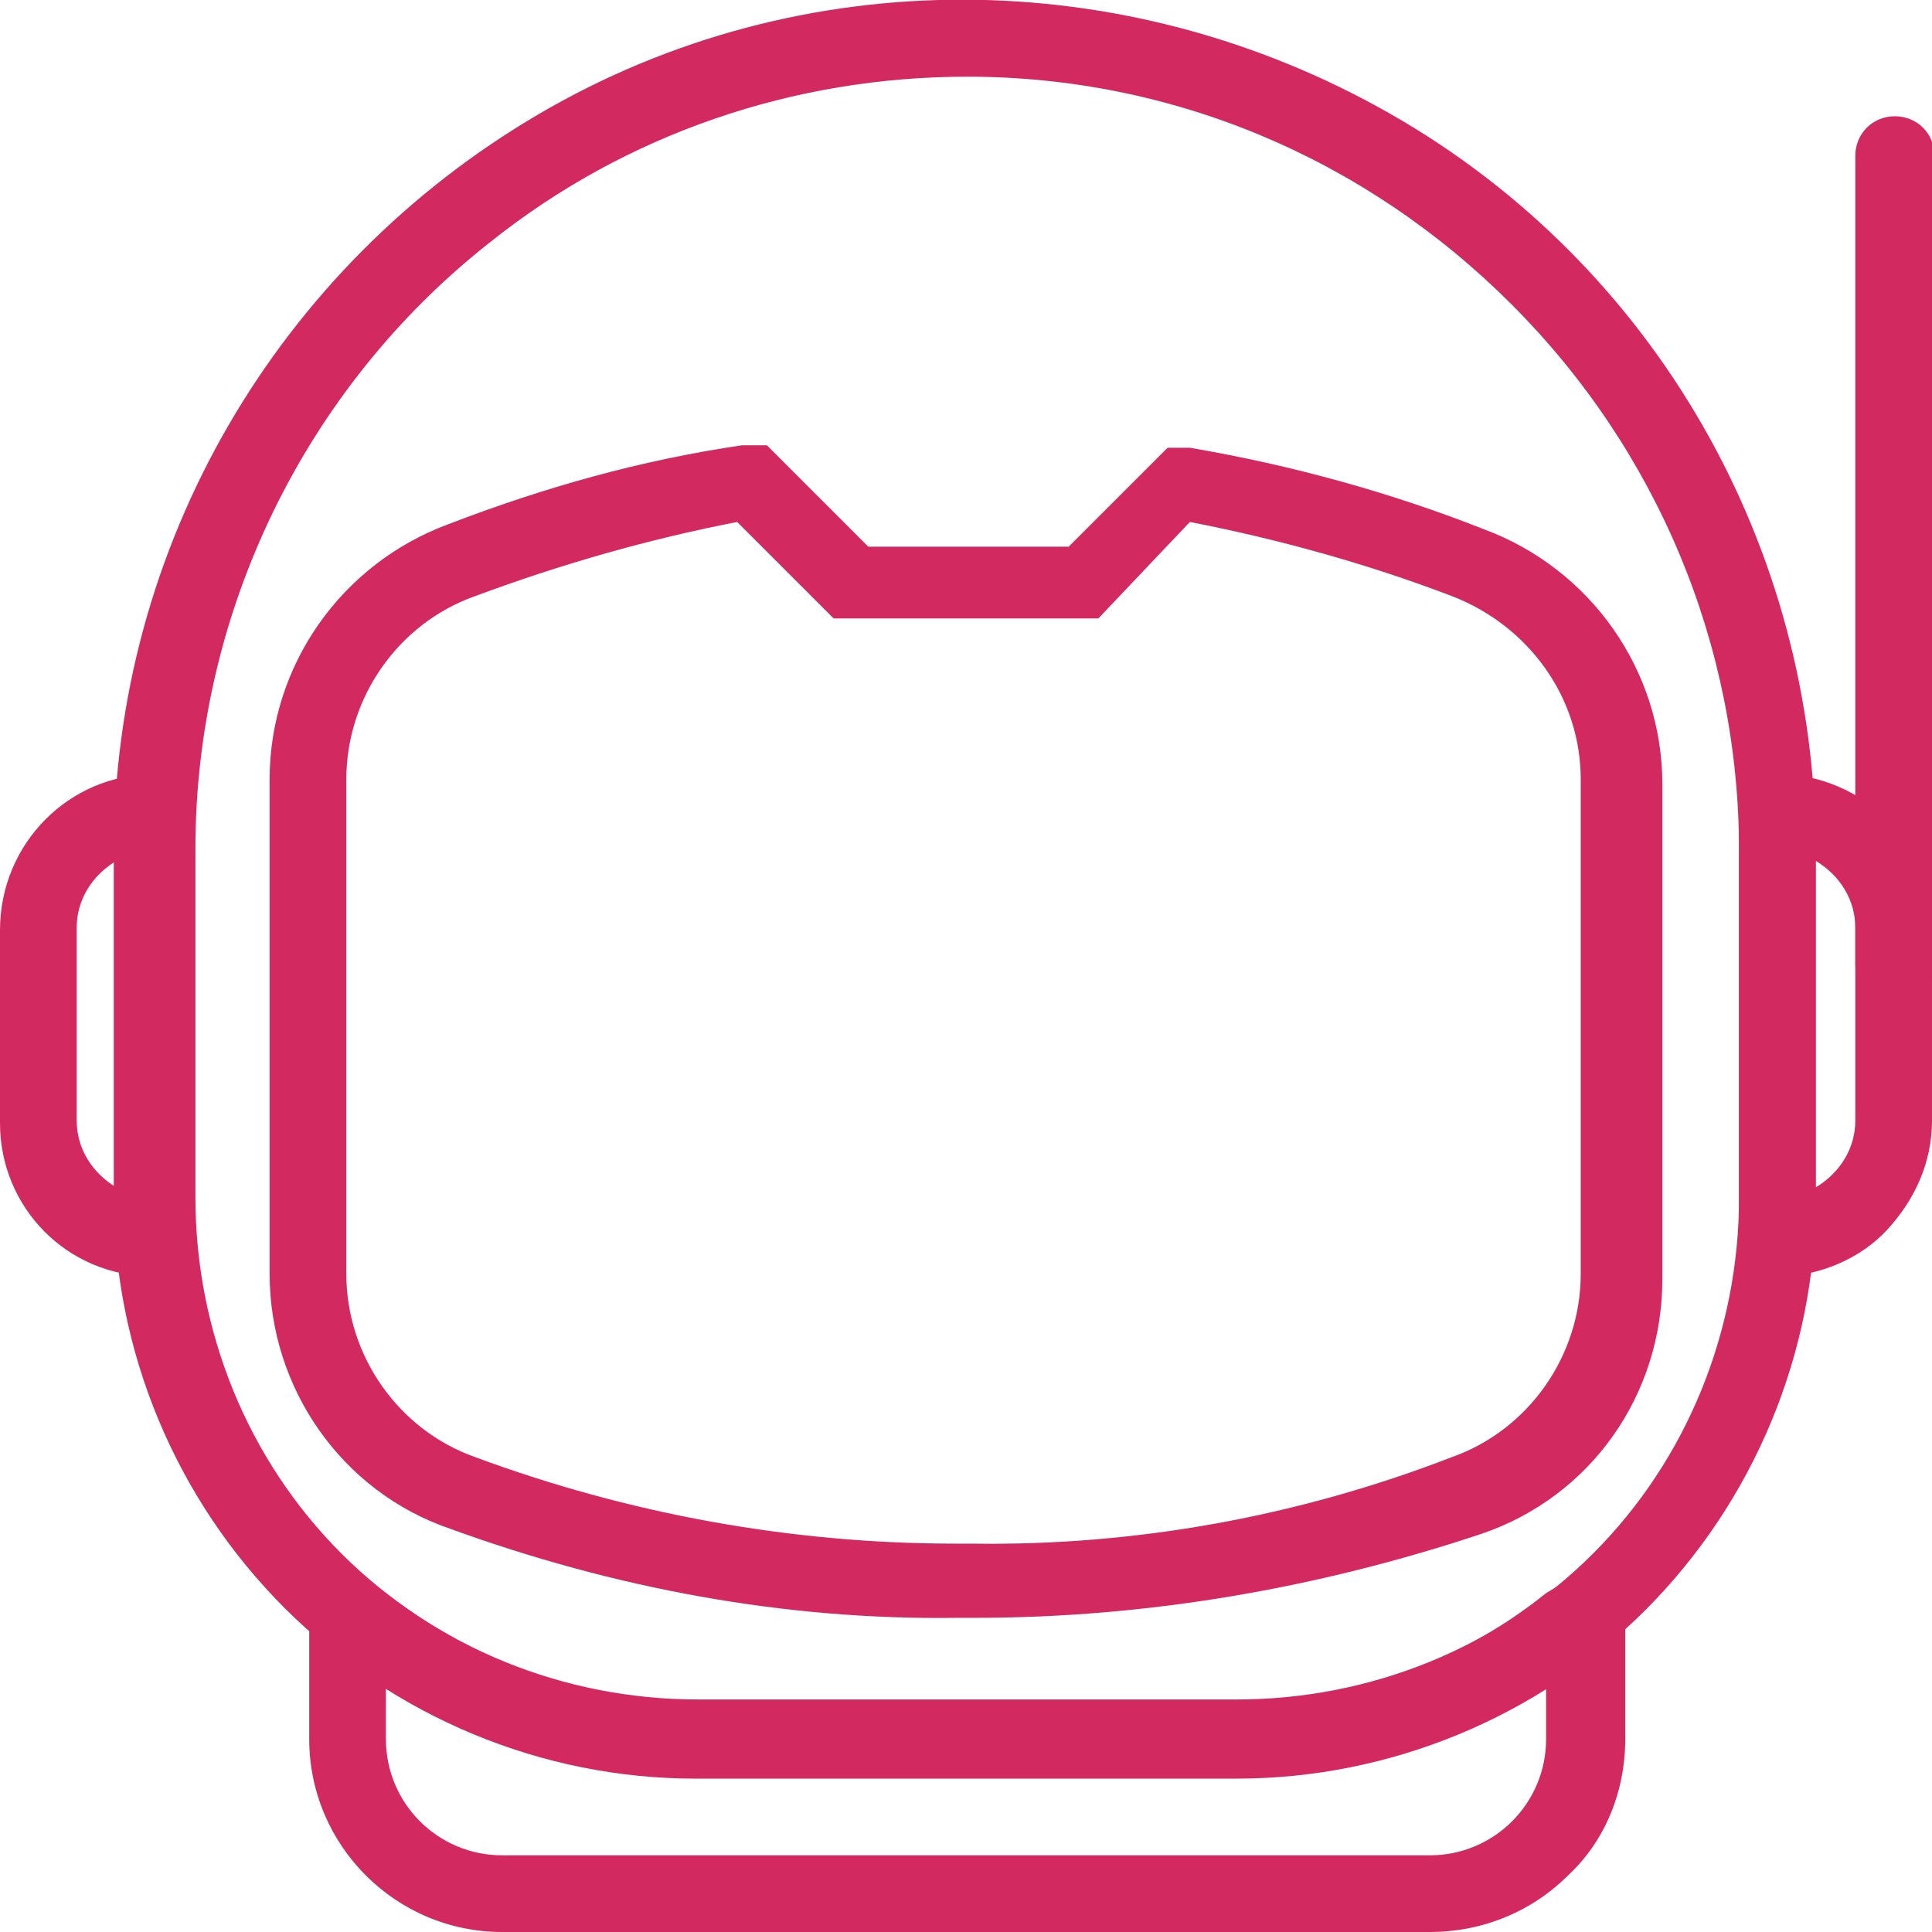
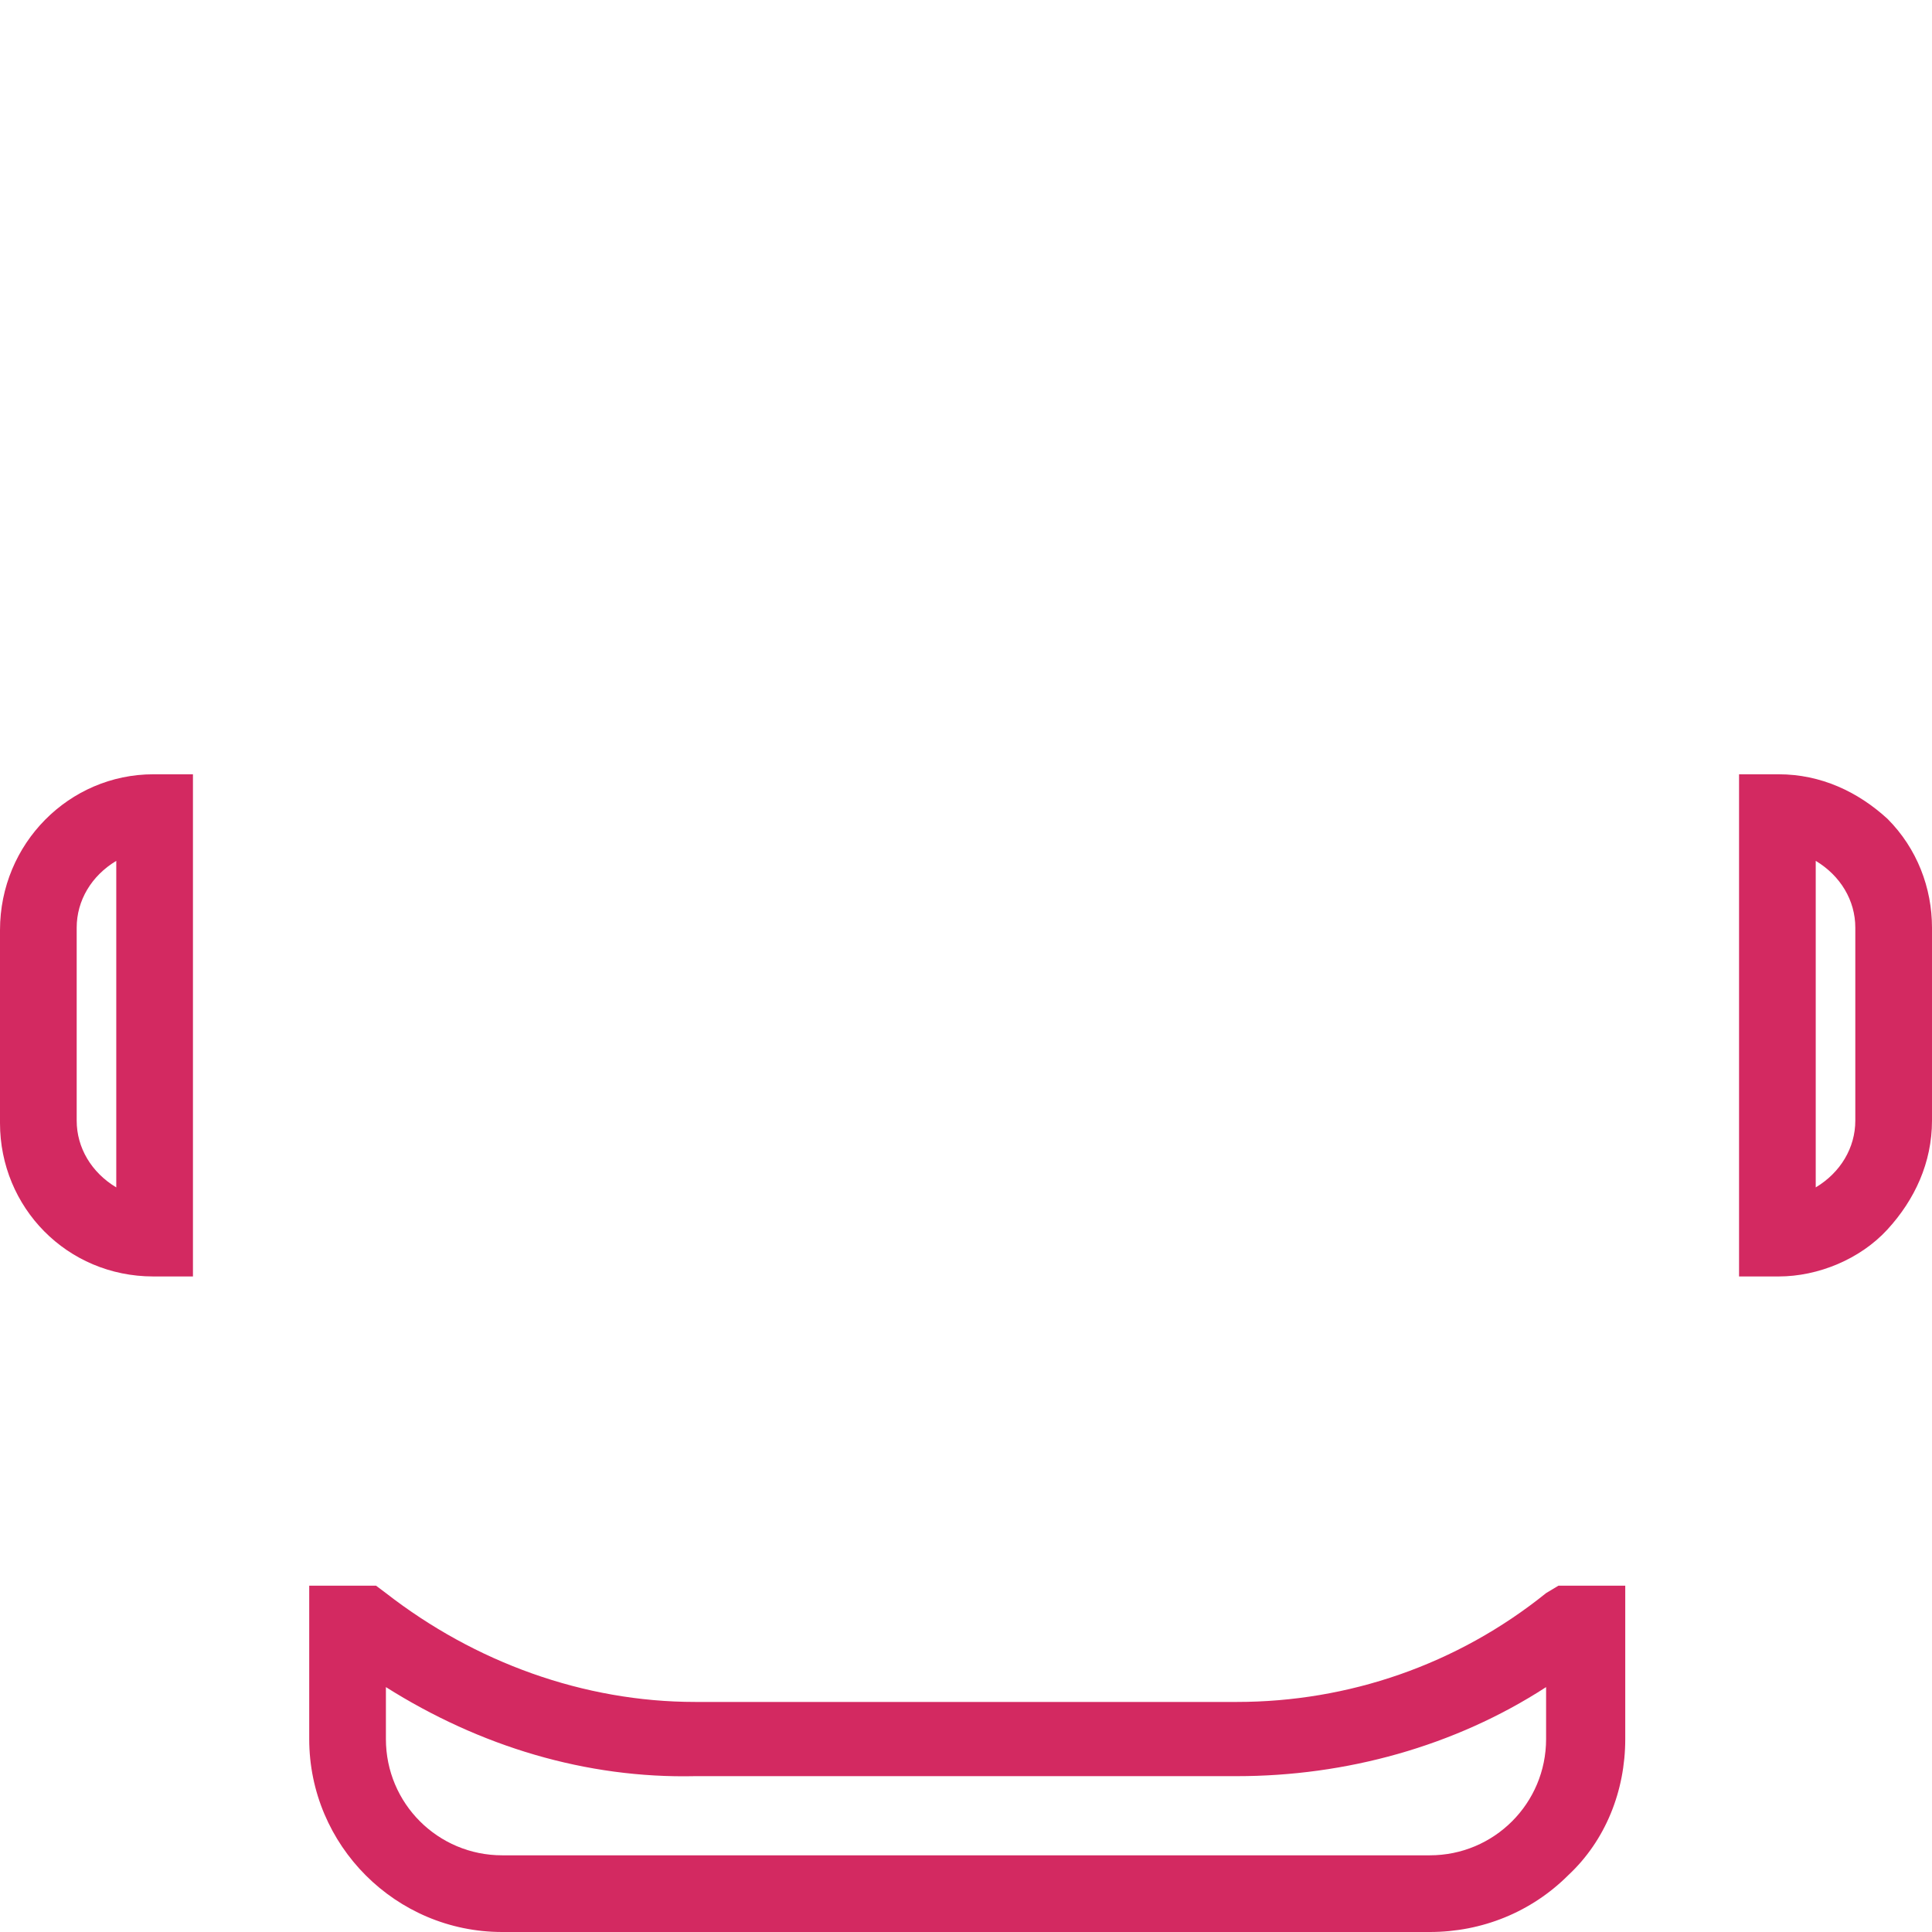
<svg xmlns="http://www.w3.org/2000/svg" version="1.1" id="Calque_1" x="0px" y="0px" viewBox="0 0 78.1 78.1" style="enable-background:new 0 0 78.1 78.1;" xml:space="preserve">
  <style type="text/css">
	.st0{fill:#D32961;}
</style>
-   <path class="st0" d="M39.4,65.4h-0.7c-7,0.1-13.9-1.2-20.5-3.6c-4.4-1.5-7.3-5.7-7.3-10.3v-20c0-4.6,2.9-8.7,7.2-10.3  c3.9-1.5,7.8-2.6,11.9-3.2H31l0.5,0.5l3.6,3.6h8.1l4-4h0.9c4.1,0.7,8.1,1.8,11.9,3.3c4.3,1.6,7.2,5.7,7.2,10.3v20  c0,4.7-2.9,8.8-7.3,10.3C53.3,64.2,46.4,65.4,39.4,65.4L39.4,65.4z M29.8,21.1c-3.6,0.7-7.1,1.7-10.6,3c-3.1,1.1-5.2,4.1-5.2,7.4v20  c0,3.3,2.1,6.3,5.2,7.4c6.2,2.3,12.8,3.5,19.4,3.5h0.7c6.6,0.1,13.2-1.1,19.4-3.5c3.1-1.1,5.2-4.1,5.2-7.4v-20  c0-3.3-2.1-6.2-5.2-7.4c-3.4-1.3-7-2.3-10.6-3L44.4,25H33.7L29.8,21.1z" />
-   <path class="st0" d="M50,71.9H28.1c-6.2,0-12.2-2.5-16.6-6.9c-4.4-4.4-6.9-10.4-6.9-16.6V34.4c0-12.3,6.6-23.6,17.2-29.8  s23.7-6.1,34.4,0s17.2,17.5,17.2,29.8v14.1c0,6.2-2.5,12.2-6.9,16.6C62.2,69.4,56.2,71.9,50,71.9L50,71.9z M39.1,3.1  c-7,0-13.8,2.3-19.3,6.7c-7.5,5.9-11.9,15-11.9,24.5v14.1c0,5.4,2.1,10.6,5.9,14.4c3.8,3.8,9,5.9,14.4,5.9H50  c5.4,0,10.6-2.1,14.4-5.9c3.8-3.8,5.9-9,5.9-14.4V34.4c0-8.3-3.3-16.2-9.2-22.1S47.4,3.1,39.1,3.1L39.1,3.1z" />
  <path class="st0" d="M71.9,51.6h-1.6V31.3h1.6c1.7,0,3.2,0.7,4.4,1.8c1.2,1.2,1.8,2.8,1.8,4.4v7.8c0,1.7-0.7,3.2-1.8,4.4  S73.5,51.6,71.9,51.6L71.9,51.6z M73.4,34.8V48c1-0.6,1.6-1.6,1.6-2.7v-7.8C75,36.4,74.4,35.4,73.4,34.8L73.4,34.8z" />
  <path class="st0" d="M7.8,51.6H6.2c-3.5,0-6.2-2.8-6.2-6.2v-7.8c0-3.5,2.8-6.3,6.2-6.3h1.6V51.6z M4.7,34.8c-1,0.6-1.6,1.6-1.6,2.7  v7.8c0,1.1,0.6,2.1,1.6,2.7V34.8z" />
  <path class="st0" d="M57.8,78.1H20.3c-4.3,0-7.8-3.5-7.8-7.8v-6.2h2.7l0.4,0.3c3.6,2.8,8,4.4,12.5,4.4H50c4.5,0,8.9-1.5,12.5-4.4  l0.5-0.3h2.7v6.2c0,2.1-0.8,4.1-2.3,5.5C61.9,77.3,59.9,78.1,57.8,78.1L57.8,78.1z M15.6,68.2v2.1c0,2.6,2.1,4.7,4.7,4.7h37.5  c2.6,0,4.7-2.1,4.7-4.7v-2.1c-3.7,2.4-8.1,3.6-12.5,3.6H28.1C23.7,71.9,19.4,70.6,15.6,68.2z" />
-   <path class="st0" d="M76.6,40.6c-0.9,0-1.6-0.7-1.6-1.6V6.3c0-0.9,0.7-1.6,1.6-1.6s1.6,0.7,1.6,1.6v32.8c0,0.4-0.2,0.8-0.5,1.1  S77,40.6,76.6,40.6L76.6,40.6z" />
</svg>